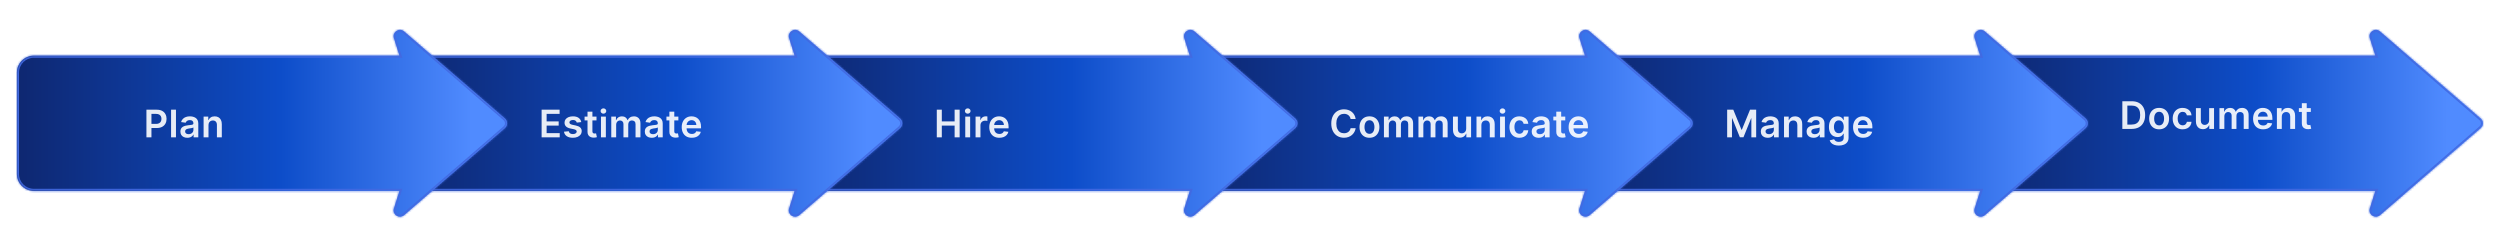
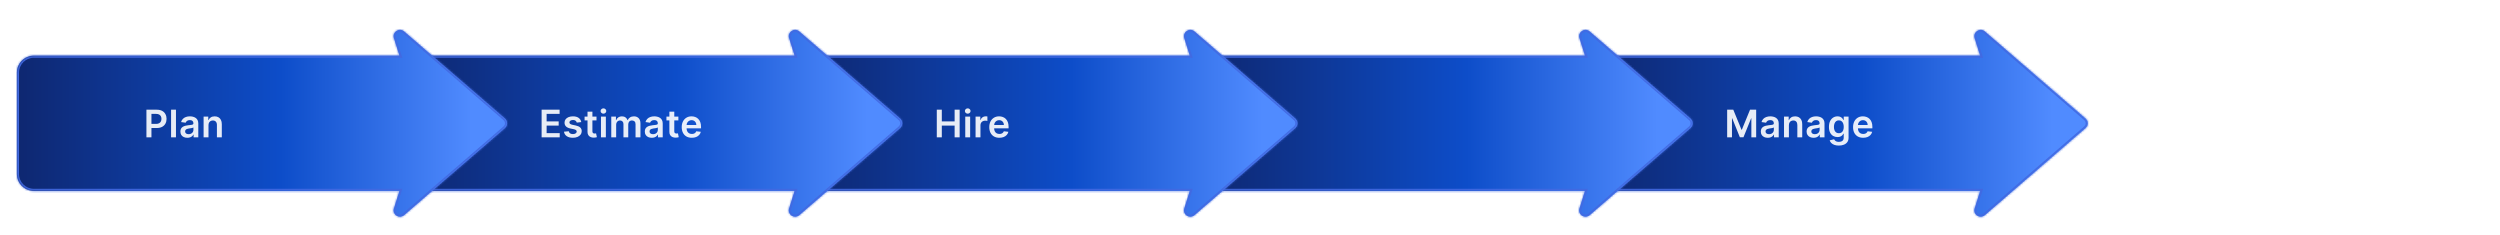
<svg xmlns="http://www.w3.org/2000/svg" width="1183" height="111" viewBox="0 0 1183 111" fill="none">
  <g filter="url(#filter0_d_351_10451)">
    <mask id="path-1-inside-1_351_10451" fill="white">
-       <path fill-rule="evenodd" clip-rule="evenodd" d="M1126.23 10.872C1123.94 8.896 1120.5 11.16 1121.4 14.043L1124.01 22.343H943V86.343H1124.01L1121.4 94.643C1120.5 97.526 1123.94 99.79 1126.23 97.814L1173.91 56.613C1175.3 55.417 1175.3 53.27 1173.91 52.073L1126.23 10.872Z" />
-     </mask>
-     <path fill-rule="evenodd" clip-rule="evenodd" d="M1126.23 10.872C1123.94 8.896 1120.5 11.16 1121.4 14.043L1124.01 22.343H943V86.343H1124.01L1121.4 94.643C1120.5 97.526 1123.94 99.79 1126.23 97.814L1173.91 56.613C1175.3 55.417 1175.3 53.27 1173.91 52.073L1126.23 10.872Z" fill="url(#paint0_linear_351_10451)" />
+       </mask>
    <path d="M1121.4 14.043L1120.45 14.343V14.343L1121.4 14.043ZM1126.23 10.872L1125.57 11.629V11.629L1126.23 10.872ZM1124.01 22.343V23.343H1125.38L1124.97 22.043L1124.01 22.343ZM943 22.343V21.343H942V22.343H943ZM943 86.343H942V87.343H943V86.343ZM1124.01 86.343L1124.97 86.643L1125.38 85.343H1124.01V86.343ZM1121.4 94.643L1122.36 94.943L1121.4 94.643ZM1126.23 97.814L1126.88 98.57L1126.23 97.814ZM1173.91 56.613L1173.26 55.857V55.857L1173.91 56.613ZM1173.91 52.073L1174.57 51.316L1173.91 52.073ZM1122.36 13.743C1121.75 11.821 1124.05 10.312 1125.57 11.629L1126.88 10.116C1123.83 7.481 1119.24 10.499 1120.45 14.343L1122.36 13.743ZM1124.97 22.043L1122.36 13.743L1120.45 14.343L1123.06 22.643L1124.97 22.043ZM943 23.343H1124.01V21.343H943V23.343ZM944 86.343V22.343H942V86.343H944ZM1124.01 85.343H943V87.343H1124.01V85.343ZM1122.36 94.943L1124.97 86.643L1123.06 86.043L1120.45 94.343L1122.36 94.943ZM1125.57 97.057C1124.05 98.374 1121.75 96.865 1122.36 94.943L1120.45 94.343C1119.24 98.187 1123.83 101.205 1126.88 98.57L1125.57 97.057ZM1173.26 55.857L1125.57 97.057L1126.88 98.57L1174.57 57.37L1173.26 55.857ZM1173.26 52.83C1174.18 53.627 1174.18 55.059 1173.26 55.857L1174.57 57.37C1176.41 55.775 1176.41 52.912 1174.57 51.316L1173.26 52.83ZM1125.57 11.629L1173.26 52.83L1174.57 51.316L1126.88 10.116L1125.57 11.629Z" fill="#4169E1" mask="url(#path-1-inside-1_351_10451)" />
  </g>
-   <path d="M1008.73 61H1004.29V47.909H1008.82C1010.12 47.909 1011.23 48.171 1012.17 48.695C1013.1 49.215 1013.82 49.963 1014.33 50.939C1014.83 51.915 1015.08 53.082 1015.08 54.442C1015.08 55.805 1014.83 56.977 1014.32 57.957C1013.82 58.938 1013.09 59.69 1012.14 60.214C1011.19 60.738 1010.06 61 1008.73 61ZM1006.66 58.948H1008.61C1009.52 58.948 1010.28 58.782 1010.89 58.45C1011.5 58.113 1011.96 57.612 1012.27 56.947C1012.58 56.278 1012.73 55.443 1012.73 54.442C1012.73 53.44 1012.58 52.609 1012.27 51.949C1011.96 51.284 1011.51 50.788 1010.91 50.459C1010.31 50.127 1009.57 49.961 1008.68 49.961H1006.66V58.948ZM1021.69 61.192C1020.74 61.192 1019.9 60.981 1019.2 60.559C1018.5 60.137 1017.95 59.547 1017.57 58.788C1017.18 58.03 1016.99 57.144 1016.99 56.129C1016.99 55.115 1017.18 54.227 1017.57 53.464C1017.95 52.701 1018.5 52.109 1019.2 51.687C1019.9 51.265 1020.74 51.054 1021.69 51.054C1022.65 51.054 1023.48 51.265 1024.19 51.687C1024.89 52.109 1025.43 52.701 1025.82 53.464C1026.21 54.227 1026.4 55.115 1026.4 56.129C1026.4 57.144 1026.21 58.03 1025.82 58.788C1025.43 59.547 1024.89 60.137 1024.19 60.559C1023.48 60.981 1022.65 61.192 1021.69 61.192ZM1021.71 59.338C1022.23 59.338 1022.66 59.195 1023.01 58.91C1023.36 58.62 1023.62 58.232 1023.79 57.746C1023.97 57.261 1024.05 56.719 1024.05 56.123C1024.05 55.522 1023.97 54.979 1023.79 54.493C1023.62 54.003 1023.36 53.613 1023.01 53.323C1022.66 53.033 1022.23 52.889 1021.71 52.889C1021.17 52.889 1020.73 53.033 1020.38 53.323C1020.03 53.613 1019.77 54.003 1019.59 54.493C1019.42 54.979 1019.34 55.522 1019.34 56.123C1019.34 56.719 1019.42 57.261 1019.59 57.746C1019.77 58.232 1020.03 58.62 1020.38 58.91C1020.73 59.195 1021.17 59.338 1021.71 59.338ZM1032.83 61.192C1031.85 61.192 1031 60.977 1030.3 60.546C1029.6 60.116 1029.06 59.521 1028.68 58.763C1028.31 58 1028.12 57.122 1028.12 56.129C1028.12 55.132 1028.31 54.252 1028.7 53.489C1029.08 52.722 1029.62 52.126 1030.32 51.7C1031.02 51.269 1031.85 51.054 1032.81 51.054C1033.61 51.054 1034.32 51.201 1034.93 51.495C1035.55 51.785 1036.04 52.196 1036.41 52.729C1036.77 53.257 1036.98 53.875 1037.03 54.582H1034.82C1034.73 54.109 1034.52 53.715 1034.18 53.4C1033.85 53.08 1033.4 52.92 1032.84 52.92C1032.37 52.92 1031.96 53.048 1031.6 53.304C1031.24 53.555 1030.96 53.918 1030.76 54.391C1030.57 54.864 1030.47 55.43 1030.47 56.091C1030.47 56.76 1030.57 57.335 1030.76 57.817C1030.96 58.294 1031.23 58.663 1031.59 58.923C1031.94 59.178 1032.36 59.306 1032.84 59.306C1033.19 59.306 1033.49 59.242 1033.76 59.114C1034.03 58.982 1034.26 58.793 1034.44 58.545C1034.63 58.298 1034.75 57.998 1034.82 57.644H1037.03C1036.98 58.339 1036.77 58.955 1036.42 59.492C1036.06 60.024 1035.58 60.442 1034.97 60.744C1034.36 61.043 1033.65 61.192 1032.83 61.192ZM1045.37 56.871V51.182H1047.68V61H1045.44V59.255H1045.34C1045.12 59.805 1044.75 60.254 1044.24 60.604C1043.74 60.953 1043.12 61.128 1042.38 61.128C1041.74 61.128 1041.17 60.985 1040.68 60.7C1040.19 60.41 1039.8 59.99 1039.53 59.44C1039.25 58.886 1039.11 58.217 1039.11 57.433V51.182H1041.43V57.075C1041.43 57.697 1041.6 58.192 1041.94 58.558C1042.28 58.925 1042.73 59.108 1043.28 59.108C1043.62 59.108 1043.95 59.025 1044.27 58.859C1044.59 58.693 1044.85 58.445 1045.06 58.117C1045.27 57.785 1045.37 57.369 1045.37 56.871ZM1050.24 61V51.182H1052.45V52.85H1052.57C1052.77 52.288 1053.11 51.849 1053.59 51.533C1054.06 51.214 1054.62 51.054 1055.28 51.054C1055.94 51.054 1056.5 51.216 1056.96 51.54C1057.42 51.859 1057.75 52.296 1057.93 52.85H1058.03C1058.25 52.305 1058.62 51.87 1059.13 51.546C1059.65 51.218 1060.27 51.054 1060.98 51.054C1061.88 51.054 1062.62 51.34 1063.19 51.91C1063.76 52.481 1064.05 53.315 1064.05 54.41V61H1061.73V54.768C1061.73 54.158 1061.57 53.713 1061.24 53.432C1060.92 53.146 1060.52 53.004 1060.05 53.004C1059.5 53.004 1059.06 53.178 1058.74 53.528C1058.43 53.873 1058.28 54.322 1058.28 54.876V61H1056.01V54.672C1056.01 54.165 1055.86 53.76 1055.55 53.457C1055.25 53.155 1054.85 53.004 1054.36 53.004C1054.03 53.004 1053.72 53.089 1053.45 53.259C1053.18 53.425 1052.96 53.662 1052.8 53.969C1052.64 54.271 1052.56 54.625 1052.56 55.03V61H1050.24ZM1070.92 61.192C1069.94 61.192 1069.09 60.987 1068.37 60.578C1067.66 60.165 1067.11 59.581 1066.73 58.827C1066.35 58.068 1066.16 57.175 1066.16 56.148C1066.16 55.139 1066.35 54.252 1066.73 53.489C1067.12 52.722 1067.66 52.126 1068.35 51.7C1069.05 51.269 1069.86 51.054 1070.8 51.054C1071.41 51.054 1071.98 51.152 1072.52 51.348C1073.06 51.54 1073.53 51.838 1073.95 52.243C1074.36 52.648 1074.69 53.163 1074.93 53.79C1075.17 54.412 1075.29 55.153 1075.29 56.014V56.724H1067.24V55.164H1073.07C1073.07 54.721 1072.97 54.327 1072.78 53.981C1072.6 53.632 1072.33 53.357 1072 53.157C1071.67 52.957 1071.28 52.856 1070.83 52.856C1070.36 52.856 1069.95 52.972 1069.59 53.202C1069.23 53.428 1068.95 53.726 1068.75 54.097C1068.55 54.463 1068.45 54.866 1068.45 55.305V56.666C1068.45 57.237 1068.55 57.727 1068.76 58.136C1068.97 58.541 1069.26 58.852 1069.64 59.07C1070.01 59.283 1070.45 59.389 1070.96 59.389C1071.29 59.389 1071.6 59.342 1071.87 59.249C1072.14 59.151 1072.38 59.008 1072.58 58.82C1072.78 58.633 1072.93 58.401 1073.03 58.124L1075.19 58.367C1075.06 58.938 1074.8 59.436 1074.41 59.862C1074.03 60.284 1073.55 60.612 1072.96 60.847C1072.36 61.077 1071.69 61.192 1070.92 61.192ZM1079.74 55.247V61H1077.43V51.182H1079.64V52.85H1079.75C1079.98 52.3 1080.34 51.864 1080.83 51.54C1081.33 51.216 1081.95 51.054 1082.68 51.054C1083.36 51.054 1083.95 51.199 1084.45 51.489C1084.96 51.778 1085.35 52.198 1085.63 52.748C1085.91 53.298 1086.05 53.965 1086.04 54.749V61H1083.73V55.106C1083.73 54.45 1083.56 53.937 1083.22 53.566C1082.88 53.195 1082.42 53.01 1081.82 53.01C1081.41 53.01 1081.05 53.099 1080.74 53.278C1080.43 53.453 1080.18 53.707 1080 54.039C1079.83 54.371 1079.74 54.774 1079.74 55.247ZM1093.48 51.182V52.972H1087.83V51.182H1093.48ZM1089.23 48.83H1091.54V58.047C1091.54 58.358 1091.59 58.597 1091.68 58.763C1091.78 58.925 1091.91 59.035 1092.07 59.095C1092.22 59.155 1092.4 59.185 1092.59 59.185C1092.73 59.185 1092.87 59.174 1092.99 59.153C1093.11 59.131 1093.2 59.112 1093.27 59.095L1093.66 60.904C1093.53 60.947 1093.36 60.994 1093.13 61.045C1092.9 61.096 1092.62 61.126 1092.3 61.134C1091.72 61.151 1091.19 61.064 1090.73 60.872C1090.27 60.676 1089.9 60.374 1089.62 59.965C1089.36 59.555 1089.22 59.044 1089.23 58.43V48.83Z" fill="white" fill-opacity="0.9" />
  <g filter="url(#filter1_d_351_10451)">
    <mask id="path-5-inside-2_351_10451" fill="white">
      <path fill-rule="evenodd" clip-rule="evenodd" d="M939.225 10.872C936.939 8.896 933.495 11.16 934.402 14.043L937.014 22.343H756V86.343H937.014L934.402 94.643C933.495 97.526 936.938 99.79 939.225 97.814L986.913 56.613C988.298 55.417 988.298 53.27 986.913 52.073L939.225 10.872Z" />
    </mask>
    <path fill-rule="evenodd" clip-rule="evenodd" d="M939.225 10.872C936.939 8.896 933.495 11.16 934.402 14.043L937.014 22.343H756V86.343H937.014L934.402 94.643C933.495 97.526 936.938 99.79 939.225 97.814L986.913 56.613C988.298 55.417 988.298 53.27 986.913 52.073L939.225 10.872Z" fill="url(#paint1_linear_351_10451)" />
    <path d="M934.402 14.043L933.449 14.343V14.343L934.402 14.043ZM939.225 10.872L938.572 11.629V11.629L939.225 10.872ZM937.014 22.343V23.343H938.377L937.968 22.043L937.014 22.343ZM756 22.343V21.343H755V22.343H756ZM756 86.343H755V87.343H756V86.343ZM937.014 86.343L937.968 86.643L938.377 85.343H937.014V86.343ZM934.402 94.643L935.356 94.943L934.402 94.643ZM939.225 97.814L939.879 98.57L939.225 97.814ZM986.913 56.613L986.259 55.857V55.857L986.913 56.613ZM986.913 52.073L987.567 51.316L986.913 52.073ZM935.356 13.743C934.752 11.821 937.047 10.312 938.572 11.629L939.879 10.116C936.83 7.481 932.239 10.499 933.449 14.343L935.356 13.743ZM937.968 22.043L935.356 13.743L933.449 14.343L936.06 22.643L937.968 22.043ZM756 23.343H937.014V21.343H756V23.343ZM757 86.343V22.343H755V86.343H757ZM937.014 85.343H756V87.343H937.014V85.343ZM935.356 94.943L937.968 86.643L936.06 86.043L933.449 94.343L935.356 94.943ZM938.572 97.057C937.047 98.374 934.752 96.865 935.356 94.943L933.449 94.343C932.239 98.187 936.83 101.205 939.879 98.57L938.572 97.057ZM986.259 55.857L938.572 97.057L939.879 98.57L987.567 57.37L986.259 55.857ZM986.259 52.83C987.182 53.627 987.182 55.059 986.259 55.857L987.567 57.37C989.413 55.775 989.413 52.912 987.567 51.316L986.259 52.83ZM938.572 11.629L986.259 52.83L987.567 51.316L939.879 10.116L938.572 11.629Z" fill="#4169E1" mask="url(#path-5-inside-2_351_10451)" />
    <path d="M817.291 47.909H820.193L824.08 57.395H824.233L828.119 47.909H831.021V61H828.746V52.006H828.624L825.006 60.962H823.306L819.688 51.987H819.567V61H817.291V47.909ZM836.507 61.198C835.885 61.198 835.324 61.087 834.826 60.866C834.331 60.64 833.939 60.307 833.649 59.869C833.364 59.43 833.221 58.889 833.221 58.245C833.221 57.691 833.323 57.233 833.528 56.871C833.733 56.508 834.012 56.219 834.365 56.001C834.719 55.784 835.118 55.62 835.561 55.509C836.008 55.394 836.47 55.311 836.948 55.26C837.523 55.2 837.99 55.147 838.348 55.1C838.706 55.049 838.966 54.972 839.127 54.87C839.294 54.764 839.377 54.599 839.377 54.378V54.34C839.377 53.858 839.234 53.485 838.948 53.221C838.663 52.957 838.252 52.825 837.715 52.825C837.148 52.825 836.698 52.948 836.366 53.195C836.038 53.443 835.816 53.734 835.701 54.071L833.541 53.764C833.711 53.168 833.993 52.669 834.385 52.269C834.777 51.864 835.256 51.561 835.823 51.361C836.39 51.156 837.016 51.054 837.702 51.054C838.175 51.054 838.646 51.109 839.115 51.22C839.583 51.331 840.012 51.514 840.399 51.77C840.787 52.021 841.098 52.364 841.333 52.799C841.571 53.234 841.691 53.777 841.691 54.429V61H839.466V59.651H839.39C839.249 59.924 839.051 60.18 838.795 60.418C838.544 60.653 838.226 60.842 837.843 60.987C837.463 61.128 837.018 61.198 836.507 61.198ZM837.108 59.498C837.572 59.498 837.975 59.406 838.316 59.223C838.657 59.035 838.919 58.788 839.102 58.481C839.289 58.175 839.383 57.84 839.383 57.478V56.321C839.311 56.381 839.187 56.436 839.012 56.487C838.842 56.538 838.65 56.583 838.437 56.621C838.224 56.66 838.013 56.694 837.804 56.724C837.595 56.754 837.414 56.779 837.261 56.8C836.916 56.847 836.607 56.924 836.334 57.031C836.061 57.137 835.846 57.286 835.689 57.478C835.531 57.666 835.452 57.908 835.452 58.207C835.452 58.633 835.608 58.955 835.919 59.172C836.23 59.389 836.626 59.498 837.108 59.498ZM846.511 55.247V61H844.197V51.182H846.409V52.85H846.524C846.75 52.3 847.11 51.864 847.604 51.54C848.103 51.216 848.719 51.054 849.452 51.054C850.129 51.054 850.719 51.199 851.222 51.489C851.729 51.778 852.121 52.198 852.398 52.748C852.68 53.298 852.818 53.965 852.814 54.749V61H850.5V55.106C850.5 54.45 850.329 53.937 849.989 53.566C849.652 53.195 849.185 53.01 848.589 53.01C848.184 53.01 847.824 53.099 847.508 53.278C847.197 53.453 846.952 53.707 846.773 54.039C846.599 54.371 846.511 54.774 846.511 55.247ZM858.171 61.198C857.549 61.198 856.989 61.087 856.49 60.866C855.996 60.64 855.604 60.307 855.314 59.869C855.029 59.43 854.886 58.889 854.886 58.245C854.886 57.691 854.988 57.233 855.193 56.871C855.397 56.508 855.676 56.219 856.03 56.001C856.384 55.784 856.782 55.62 857.225 55.509C857.673 55.394 858.135 55.311 858.612 55.26C859.188 55.2 859.654 55.147 860.012 55.1C860.37 55.049 860.63 54.972 860.792 54.87C860.958 54.764 861.041 54.599 861.041 54.378V54.34C861.041 53.858 860.899 53.485 860.613 53.221C860.328 52.957 859.916 52.825 859.379 52.825C858.813 52.825 858.363 52.948 858.031 53.195C857.703 53.443 857.481 53.734 857.366 54.071L855.205 53.764C855.376 53.168 855.657 52.669 856.049 52.269C856.441 51.864 856.921 51.561 857.487 51.361C858.054 51.156 858.681 51.054 859.367 51.054C859.84 51.054 860.311 51.109 860.779 51.22C861.248 51.331 861.676 51.514 862.064 51.77C862.452 52.021 862.763 52.364 862.997 52.799C863.236 53.234 863.355 53.777 863.355 54.429V61H861.131V59.651H861.054C860.914 59.924 860.715 60.18 860.46 60.418C860.208 60.653 859.891 60.842 859.507 60.987C859.128 61.128 858.683 61.198 858.171 61.198ZM858.772 59.498C859.237 59.498 859.639 59.406 859.98 59.223C860.321 59.035 860.583 58.788 860.767 58.481C860.954 58.175 861.048 57.84 861.048 57.478V56.321C860.975 56.381 860.852 56.436 860.677 56.487C860.507 56.538 860.315 56.583 860.102 56.621C859.889 56.66 859.678 56.694 859.469 56.724C859.26 56.754 859.079 56.779 858.926 56.8C858.58 56.847 858.272 56.924 857.999 57.031C857.726 57.137 857.511 57.286 857.353 57.478C857.196 57.666 857.117 57.908 857.117 58.207C857.117 58.633 857.272 58.955 857.583 59.172C857.894 59.389 858.291 59.498 858.772 59.498ZM870.132 64.886C869.301 64.886 868.587 64.773 867.991 64.548C867.394 64.326 866.915 64.028 866.552 63.653C866.19 63.278 865.939 62.862 865.798 62.406L867.882 61.901C867.976 62.093 868.112 62.283 868.291 62.47C868.47 62.662 868.711 62.82 869.013 62.943C869.32 63.071 869.706 63.135 870.17 63.135C870.827 63.135 871.37 62.975 871.8 62.656C872.231 62.34 872.446 61.82 872.446 61.096V59.236H872.331C872.211 59.474 872.037 59.719 871.807 59.971C871.581 60.222 871.28 60.433 870.905 60.604C870.535 60.774 870.068 60.859 869.506 60.859C868.751 60.859 868.067 60.682 867.454 60.329C866.844 59.971 866.358 59.438 865.996 58.731C865.638 58.019 865.459 57.129 865.459 56.059C865.459 54.981 865.638 54.071 865.996 53.33C866.358 52.584 866.846 52.019 867.46 51.636C868.074 51.248 868.758 51.054 869.512 51.054C870.087 51.054 870.56 51.152 870.931 51.348C871.306 51.54 871.604 51.772 871.826 52.045C872.047 52.313 872.216 52.567 872.331 52.805H872.459V51.182H874.741V61.16C874.741 61.999 874.54 62.694 874.14 63.244C873.739 63.793 873.192 64.204 872.497 64.477C871.802 64.75 871.014 64.886 870.132 64.886ZM870.151 59.044C870.641 59.044 871.059 58.925 871.404 58.686C871.749 58.447 872.011 58.104 872.19 57.657C872.369 57.209 872.459 56.673 872.459 56.046C872.459 55.428 872.369 54.887 872.19 54.423C872.015 53.958 871.756 53.598 871.41 53.342C871.069 53.082 870.65 52.952 870.151 52.952C869.635 52.952 869.205 53.087 868.86 53.355C868.515 53.624 868.255 53.992 868.08 54.461C867.905 54.925 867.818 55.454 867.818 56.046C867.818 56.647 867.905 57.173 868.08 57.625C868.259 58.072 868.521 58.422 868.866 58.673C869.216 58.92 869.644 59.044 870.151 59.044ZM881.639 61.192C880.654 61.192 879.804 60.987 879.088 60.578C878.377 60.165 877.829 59.581 877.445 58.827C877.062 58.068 876.87 57.175 876.87 56.148C876.87 55.139 877.062 54.252 877.445 53.489C877.833 52.722 878.374 52.126 879.069 51.7C879.764 51.269 880.58 51.054 881.517 51.054C882.122 51.054 882.693 51.152 883.23 51.348C883.771 51.54 884.249 51.838 884.662 52.243C885.08 52.648 885.408 53.163 885.646 53.79C885.885 54.412 886.004 55.153 886.004 56.014V56.724H877.957V55.164H883.786C883.782 54.721 883.686 54.327 883.499 53.981C883.311 53.632 883.049 53.357 882.713 53.157C882.38 52.957 881.992 52.856 881.549 52.856C881.076 52.856 880.661 52.972 880.303 53.202C879.945 53.428 879.666 53.726 879.465 54.097C879.269 54.463 879.169 54.866 879.165 55.305V56.666C879.165 57.237 879.269 57.727 879.478 58.136C879.687 58.541 879.979 58.852 880.354 59.07C880.729 59.283 881.168 59.389 881.671 59.389C882.007 59.389 882.312 59.342 882.585 59.249C882.857 59.151 883.094 59.008 883.294 58.82C883.494 58.633 883.646 58.401 883.748 58.124L885.909 58.367C885.772 58.938 885.512 59.436 885.129 59.862C884.749 60.284 884.264 60.612 883.671 60.847C883.079 61.077 882.401 61.192 881.639 61.192Z" fill="white" fill-opacity="0.9" />
  </g>
  <g filter="url(#filter2_d_351_10451)">
    <mask id="path-9-inside-3_351_10451" fill="white">
      <path fill-rule="evenodd" clip-rule="evenodd" d="M752.225 10.872C749.939 8.896 746.495 11.16 747.402 14.043L750.014 22.343H569V86.343H750.014L747.402 94.643C746.495 97.526 749.938 99.79 752.225 97.814L799.913 56.613C801.298 55.417 801.298 53.27 799.913 52.073L752.225 10.872Z" />
    </mask>
    <path fill-rule="evenodd" clip-rule="evenodd" d="M752.225 10.872C749.939 8.896 746.495 11.16 747.402 14.043L750.014 22.343H569V86.343H750.014L747.402 94.643C746.495 97.526 749.938 99.79 752.225 97.814L799.913 56.613C801.298 55.417 801.298 53.27 799.913 52.073L752.225 10.872Z" fill="url(#paint2_linear_351_10451)" />
    <path d="M747.402 14.043L746.449 14.343V14.343L747.402 14.043ZM752.225 10.872L751.572 11.629V11.629L752.225 10.872ZM750.014 22.343V23.343H751.377L750.968 22.043L750.014 22.343ZM569 22.343V21.343H568V22.343H569ZM569 86.343H568V87.343H569V86.343ZM750.014 86.343L750.968 86.643L751.377 85.343H750.014V86.343ZM747.402 94.643L748.356 94.943L747.402 94.643ZM752.225 97.814L752.879 98.57L752.225 97.814ZM799.913 56.613L799.259 55.857V55.857L799.913 56.613ZM799.913 52.073L800.567 51.316L799.913 52.073ZM748.356 13.743C747.752 11.821 750.047 10.312 751.572 11.629L752.879 10.116C749.83 7.481 745.239 10.499 746.449 14.343L748.356 13.743ZM750.968 22.043L748.356 13.743L746.449 14.343L749.06 22.643L750.968 22.043ZM569 23.343H750.014V21.343H569V23.343ZM570 86.343V22.343H568V86.343H570ZM750.014 85.343H569V87.343H750.014V85.343ZM748.356 94.943L750.968 86.643L749.06 86.043L746.449 94.343L748.356 94.943ZM751.572 97.057C750.047 98.374 747.752 96.865 748.356 94.943L746.449 94.343C745.239 98.187 749.83 101.205 752.879 98.57L751.572 97.057ZM799.259 55.857L751.572 97.057L752.879 98.57L800.567 57.37L799.259 55.857ZM799.259 52.83C800.182 53.627 800.182 55.059 799.259 55.857L800.567 57.37C802.413 55.775 802.413 52.912 800.567 51.316L799.259 52.83ZM751.572 11.629L799.259 52.83L800.567 51.316L752.879 10.116L751.572 11.629Z" fill="#4169E1" mask="url(#path-9-inside-3_351_10451)" />
-     <path d="M641.496 52.326H639.106C639.038 51.934 638.912 51.587 638.729 51.284C638.545 50.977 638.317 50.717 638.045 50.504C637.772 50.291 637.461 50.131 637.112 50.025C636.766 49.914 636.393 49.859 635.993 49.859C635.281 49.859 634.651 50.038 634.101 50.396C633.551 50.749 633.121 51.269 632.81 51.955C632.499 52.637 632.343 53.47 632.343 54.455C632.343 55.456 632.499 56.3 632.81 56.986C633.125 57.668 633.555 58.183 634.101 58.533C634.651 58.878 635.279 59.05 635.987 59.05C636.379 59.05 636.745 58.999 637.086 58.897C637.431 58.791 637.74 58.635 638.013 58.43C638.29 58.226 638.522 57.974 638.71 57.676C638.901 57.378 639.033 57.037 639.106 56.653L641.496 56.666C641.407 57.288 641.213 57.872 640.915 58.418C640.621 58.963 640.235 59.445 639.758 59.862C639.281 60.276 638.722 60.599 638.083 60.834C637.444 61.064 636.734 61.179 635.955 61.179C634.804 61.179 633.777 60.913 632.874 60.38C631.97 59.847 631.259 59.078 630.739 58.072C630.219 57.067 629.959 55.861 629.959 54.455C629.959 53.044 630.221 51.838 630.745 50.837C631.269 49.831 631.983 49.062 632.886 48.529C633.79 47.996 634.813 47.73 635.955 47.73C636.683 47.73 637.361 47.832 637.987 48.037C638.614 48.242 639.172 48.542 639.662 48.938C640.152 49.33 640.555 49.812 640.87 50.383C641.19 50.95 641.398 51.597 641.496 52.326ZM648.029 61.192C647.07 61.192 646.239 60.981 645.536 60.559C644.833 60.137 644.287 59.547 643.899 58.788C643.516 58.03 643.324 57.144 643.324 56.129C643.324 55.115 643.516 54.227 643.899 53.464C644.287 52.701 644.833 52.109 645.536 51.687C646.239 51.265 647.07 51.054 648.029 51.054C648.987 51.054 649.818 51.265 650.521 51.687C651.225 52.109 651.768 52.701 652.151 53.464C652.539 54.227 652.733 55.115 652.733 56.129C652.733 57.144 652.539 58.03 652.151 58.788C651.768 59.547 651.225 60.137 650.521 60.559C649.818 60.981 648.987 61.192 648.029 61.192ZM648.041 59.338C648.561 59.338 648.996 59.195 649.345 58.91C649.695 58.62 649.955 58.232 650.125 57.746C650.3 57.261 650.387 56.719 650.387 56.123C650.387 55.522 650.3 54.979 650.125 54.493C649.955 54.003 649.695 53.613 649.345 53.323C648.996 53.033 648.561 52.889 648.041 52.889C647.509 52.889 647.065 53.033 646.712 53.323C646.362 53.613 646.1 54.003 645.926 54.493C645.755 54.979 645.67 55.522 645.67 56.123C645.67 56.719 645.755 57.261 645.926 57.746C646.1 58.232 646.362 58.62 646.712 58.91C647.065 59.195 647.509 59.338 648.041 59.338ZM654.877 61V51.182H657.089V52.85H657.204C657.408 52.288 657.747 51.849 658.22 51.533C658.693 51.214 659.258 51.054 659.914 51.054C660.579 51.054 661.139 51.216 661.595 51.54C662.055 51.859 662.379 52.296 662.567 52.85H662.669C662.886 52.305 663.253 51.87 663.768 51.546C664.288 51.218 664.904 51.054 665.616 51.054C666.519 51.054 667.256 51.34 667.827 51.91C668.398 52.481 668.684 53.315 668.684 54.41V61H666.364V54.768C666.364 54.158 666.202 53.713 665.878 53.432C665.554 53.146 665.158 53.004 664.689 53.004C664.131 53.004 663.694 53.178 663.378 53.528C663.067 53.873 662.912 54.322 662.912 54.876V61H660.643V54.672C660.643 54.165 660.489 53.76 660.182 53.457C659.88 53.155 659.484 53.004 658.994 53.004C658.661 53.004 658.359 53.089 658.086 53.259C657.813 53.425 657.596 53.662 657.434 53.969C657.272 54.271 657.191 54.625 657.191 55.03V61H654.877ZM671.211 61V51.182H673.423V52.85H673.538C673.743 52.288 674.081 51.849 674.554 51.533C675.027 51.214 675.592 51.054 676.248 51.054C676.913 51.054 677.473 51.216 677.929 51.54C678.39 51.859 678.713 52.296 678.901 52.85H679.003C679.221 52.305 679.587 51.87 680.103 51.546C680.623 51.218 681.238 51.054 681.95 51.054C682.853 51.054 683.591 51.34 684.162 51.91C684.733 52.481 685.018 53.315 685.018 54.41V61H682.698V54.768C682.698 54.158 682.536 53.713 682.212 53.432C681.888 53.146 681.492 53.004 681.023 53.004C680.465 53.004 680.028 53.178 679.713 53.528C679.402 53.873 679.246 54.322 679.246 54.876V61H676.977V54.672C676.977 54.165 676.824 53.76 676.517 53.457C676.214 53.155 675.818 53.004 675.328 53.004C674.995 53.004 674.693 53.089 674.42 53.259C674.147 53.425 673.93 53.662 673.768 53.969C673.606 54.271 673.525 54.625 673.525 55.03V61H671.211ZM693.803 56.871V51.182H696.117V61H693.874V59.255H693.771C693.55 59.805 693.186 60.254 692.678 60.604C692.176 60.953 691.556 61.128 690.818 61.128C690.175 61.128 689.606 60.985 689.112 60.7C688.622 60.41 688.238 59.99 687.961 59.44C687.684 58.886 687.546 58.217 687.546 57.433V51.182H689.86V57.075C689.86 57.697 690.03 58.192 690.371 58.558C690.712 58.925 691.159 59.108 691.713 59.108C692.054 59.108 692.384 59.025 692.704 58.859C693.024 58.693 693.286 58.445 693.49 58.117C693.699 57.785 693.803 57.369 693.803 56.871ZM700.991 55.247V61H698.677V51.182H700.888V52.85H701.004C701.229 52.3 701.589 51.864 702.084 51.54C702.582 51.216 703.198 51.054 703.931 51.054C704.609 51.054 705.199 51.199 705.702 51.489C706.209 51.778 706.601 52.198 706.878 52.748C707.159 53.298 707.298 53.965 707.293 54.749V61H704.979V55.106C704.979 54.45 704.809 53.937 704.468 53.566C704.131 53.195 703.665 53.01 703.068 53.01C702.663 53.01 702.303 53.099 701.988 53.278C701.677 53.453 701.432 53.707 701.253 54.039C701.078 54.371 700.991 54.774 700.991 55.247ZM709.826 61V51.182H712.139V61H709.826ZM710.989 49.788C710.622 49.788 710.307 49.667 710.043 49.424C709.779 49.177 709.647 48.881 709.647 48.535C709.647 48.186 709.779 47.89 710.043 47.647C710.307 47.4 710.622 47.276 710.989 47.276C711.36 47.276 711.675 47.4 711.935 47.647C712.199 47.89 712.331 48.186 712.331 48.535C712.331 48.881 712.199 49.177 711.935 49.424C711.675 49.667 711.36 49.788 710.989 49.788ZM718.982 61.192C718.001 61.192 717.16 60.977 716.457 60.546C715.758 60.116 715.219 59.521 714.84 58.763C714.465 58 714.277 57.122 714.277 56.129C714.277 55.132 714.469 54.252 714.852 53.489C715.236 52.722 715.777 52.126 716.476 51.7C717.179 51.269 718.01 51.054 718.969 51.054C719.766 51.054 720.471 51.201 721.085 51.495C721.702 51.785 722.195 52.196 722.561 52.729C722.928 53.257 723.136 53.875 723.188 54.582H720.976C720.886 54.109 720.673 53.715 720.337 53.4C720.004 53.08 719.559 52.92 719.001 52.92C718.528 52.92 718.112 53.048 717.754 53.304C717.396 53.555 717.117 53.918 716.917 54.391C716.721 54.864 716.623 55.43 716.623 56.091C716.623 56.76 716.721 57.335 716.917 57.817C717.113 58.294 717.388 58.663 717.742 58.923C718.099 59.178 718.519 59.306 719.001 59.306C719.342 59.306 719.646 59.242 719.915 59.114C720.188 58.982 720.416 58.793 720.599 58.545C720.782 58.298 720.908 57.998 720.976 57.644H723.188C723.132 58.339 722.928 58.955 722.574 59.492C722.22 60.024 721.739 60.442 721.129 60.744C720.52 61.043 719.804 61.192 718.982 61.192ZM728.093 61.198C727.471 61.198 726.91 61.087 726.412 60.866C725.917 60.64 725.525 60.307 725.236 59.869C724.95 59.43 724.807 58.889 724.807 58.245C724.807 57.691 724.91 57.233 725.114 56.871C725.319 56.508 725.598 56.219 725.952 56.001C726.305 55.784 726.704 55.62 727.147 55.509C727.594 55.394 728.057 55.311 728.534 55.26C729.109 55.2 729.576 55.147 729.934 55.1C730.292 55.049 730.552 54.972 730.714 54.87C730.88 54.764 730.963 54.599 730.963 54.378V54.34C730.963 53.858 730.82 53.485 730.535 53.221C730.249 52.957 729.838 52.825 729.301 52.825C728.734 52.825 728.285 52.948 727.952 53.195C727.624 53.443 727.403 53.734 727.287 54.071L725.127 53.764C725.297 53.168 725.579 52.669 725.971 52.269C726.363 51.864 726.842 51.561 727.409 51.361C727.976 51.156 728.602 51.054 729.288 51.054C729.761 51.054 730.232 51.109 730.701 51.22C731.17 51.331 731.598 51.514 731.986 51.77C732.373 52.021 732.684 52.364 732.919 52.799C733.158 53.234 733.277 53.777 733.277 54.429V61H731.052V59.651H730.976C730.835 59.924 730.637 60.18 730.381 60.418C730.13 60.653 729.812 60.842 729.429 60.987C729.05 61.128 728.604 61.198 728.093 61.198ZM728.694 59.498C729.158 59.498 729.561 59.406 729.902 59.223C730.243 59.035 730.505 58.788 730.688 58.481C730.876 58.175 730.969 57.84 730.969 57.478V56.321C730.897 56.381 730.773 56.436 730.599 56.487C730.428 56.538 730.236 56.583 730.023 56.621C729.81 56.66 729.599 56.694 729.39 56.724C729.182 56.754 729.001 56.779 728.847 56.8C728.502 56.847 728.193 56.924 727.92 57.031C727.648 57.137 727.432 57.286 727.275 57.478C727.117 57.666 727.038 57.908 727.038 58.207C727.038 58.633 727.194 58.955 727.505 59.172C727.816 59.389 728.212 59.498 728.694 59.498ZM740.686 51.182V52.972H735.042V51.182H740.686ZM736.436 48.83H738.749V58.047C738.749 58.358 738.796 58.597 738.89 58.763C738.988 58.925 739.116 59.035 739.274 59.095C739.431 59.155 739.606 59.185 739.798 59.185C739.943 59.185 740.075 59.174 740.194 59.153C740.318 59.131 740.411 59.112 740.475 59.095L740.865 60.904C740.742 60.947 740.565 60.994 740.335 61.045C740.109 61.096 739.832 61.126 739.504 61.134C738.924 61.151 738.402 61.064 737.938 60.872C737.473 60.676 737.105 60.374 736.832 59.965C736.563 59.555 736.431 59.044 736.436 58.43V48.83ZM747.043 61.192C746.058 61.192 745.208 60.987 744.492 60.578C743.78 60.165 743.233 59.581 742.849 58.827C742.466 58.068 742.274 57.175 742.274 56.148C742.274 55.139 742.466 54.252 742.849 53.489C743.237 52.722 743.778 52.126 744.473 51.7C745.168 51.269 745.984 51.054 746.921 51.054C747.526 51.054 748.097 51.152 748.634 51.348C749.175 51.54 749.653 51.838 750.066 52.243C750.484 52.648 750.812 53.163 751.05 53.79C751.289 54.412 751.408 55.153 751.408 56.014V56.724H743.361V55.164H749.19C749.186 54.721 749.09 54.327 748.903 53.981C748.715 53.632 748.453 53.357 748.116 53.157C747.784 52.957 747.396 52.856 746.953 52.856C746.48 52.856 746.065 52.972 745.707 53.202C745.349 53.428 745.07 53.726 744.869 54.097C744.673 54.463 744.573 54.866 744.569 55.305V56.666C744.569 57.237 744.673 57.727 744.882 58.136C745.091 58.541 745.383 58.852 745.758 59.07C746.133 59.283 746.572 59.389 747.075 59.389C747.411 59.389 747.716 59.342 747.989 59.249C748.261 59.151 748.498 59.008 748.698 58.82C748.898 58.633 749.05 58.401 749.152 58.124L751.312 58.367C751.176 58.938 750.916 59.436 750.533 59.862C750.153 60.284 749.668 60.612 749.075 60.847C748.483 61.077 747.805 61.192 747.043 61.192Z" fill="white" fill-opacity="0.9" />
  </g>
  <g filter="url(#filter3_d_351_10451)">
    <mask id="path-13-inside-4_351_10451" fill="white">
      <path fill-rule="evenodd" clip-rule="evenodd" d="M565.225 10.872C562.939 8.896 559.495 11.16 560.402 14.043L563.014 22.343H382V86.343H563.014L560.402 94.643C559.495 97.526 562.938 99.79 565.225 97.814L612.913 56.613C614.298 55.417 614.298 53.27 612.913 52.073L565.225 10.872Z" />
    </mask>
    <path fill-rule="evenodd" clip-rule="evenodd" d="M565.225 10.872C562.939 8.896 559.495 11.16 560.402 14.043L563.014 22.343H382V86.343H563.014L560.402 94.643C559.495 97.526 562.938 99.79 565.225 97.814L612.913 56.613C614.298 55.417 614.298 53.27 612.913 52.073L565.225 10.872Z" fill="url(#paint3_linear_351_10451)" />
    <path d="M560.402 14.043L559.449 14.343V14.343L560.402 14.043ZM565.225 10.872L564.572 11.629V11.629L565.225 10.872ZM563.014 22.343V23.343H564.377L563.968 22.043L563.014 22.343ZM382 22.343V21.343H381V22.343H382ZM382 86.343H381V87.343H382V86.343ZM563.014 86.343L563.968 86.643L564.377 85.343H563.014V86.343ZM560.402 94.643L561.356 94.943L560.402 94.643ZM565.225 97.814L565.879 98.57L565.225 97.814ZM612.913 56.613L612.259 55.857V55.857L612.913 56.613ZM612.913 52.073L613.567 51.316L612.913 52.073ZM561.356 13.743C560.752 11.821 563.047 10.312 564.572 11.629L565.879 10.116C562.83 7.481 558.239 10.499 559.449 14.343L561.356 13.743ZM563.968 22.043L561.356 13.743L559.449 14.343L562.06 22.643L563.968 22.043ZM382 23.343H563.014V21.343H382V23.343ZM383 86.343V22.343H381V86.343H383ZM563.014 85.343H382V87.343H563.014V85.343ZM561.356 94.943L563.968 86.643L562.06 86.043L559.449 94.343L561.356 94.943ZM564.572 97.057C563.047 98.374 560.752 96.865 561.356 94.943L559.449 94.343C558.239 98.187 562.83 101.205 565.879 98.57L564.572 97.057ZM612.259 55.857L564.572 97.057L565.879 98.57L613.567 57.37L612.259 55.857ZM612.259 52.83C613.182 53.627 613.182 55.059 612.259 55.857L613.567 57.37C615.413 55.775 615.413 52.912 613.567 51.316L612.259 52.83ZM564.572 11.629L612.259 52.83L613.567 51.316L565.879 10.116L564.572 11.629Z" fill="#4169E1" mask="url(#path-13-inside-4_351_10451)" />
    <path d="M443.291 61V47.909H445.663V53.451H451.729V47.909H454.107V61H451.729V55.439H445.663V61H443.291ZM456.763 61V51.182H459.077V61H456.763ZM457.927 49.788C457.56 49.788 457.245 49.667 456.981 49.424C456.717 49.177 456.584 48.881 456.584 48.535C456.584 48.186 456.717 47.89 456.981 47.647C457.245 47.4 457.56 47.276 457.927 47.276C458.298 47.276 458.613 47.4 458.873 47.647C459.137 47.89 459.269 48.186 459.269 48.535C459.269 48.881 459.137 49.177 458.873 49.424C458.613 49.667 458.298 49.788 457.927 49.788ZM461.637 61V51.182H463.88V52.818H463.983C464.162 52.251 464.468 51.815 464.903 51.508C465.342 51.197 465.843 51.041 466.405 51.041C466.533 51.041 466.676 51.048 466.834 51.06C466.995 51.069 467.13 51.084 467.236 51.105V53.234C467.138 53.2 466.983 53.17 466.77 53.144C466.561 53.114 466.358 53.099 466.162 53.099C465.741 53.099 465.361 53.191 465.025 53.374C464.692 53.553 464.43 53.803 464.238 54.122C464.047 54.442 463.951 54.81 463.951 55.228V61H461.637ZM472.896 61.192C471.911 61.192 471.061 60.987 470.345 60.578C469.634 60.165 469.086 59.581 468.703 58.827C468.319 58.068 468.127 57.175 468.127 56.148C468.127 55.139 468.319 54.252 468.703 53.489C469.09 52.722 469.632 52.126 470.326 51.7C471.021 51.269 471.837 51.054 472.774 51.054C473.379 51.054 473.951 51.152 474.487 51.348C475.029 51.54 475.506 51.838 475.919 52.243C476.337 52.648 476.665 53.163 476.904 53.79C477.142 54.412 477.262 55.153 477.262 56.014V56.724H469.214V55.164H475.044C475.039 54.721 474.943 54.327 474.756 53.981C474.568 53.632 474.306 53.357 473.97 53.157C473.637 52.957 473.25 52.856 472.806 52.856C472.333 52.856 471.918 52.972 471.56 53.202C471.202 53.428 470.923 53.726 470.723 54.097C470.527 54.463 470.426 54.866 470.422 55.305V56.666C470.422 57.237 470.527 57.727 470.735 58.136C470.944 58.541 471.236 58.852 471.611 59.07C471.986 59.283 472.425 59.389 472.928 59.389C473.264 59.389 473.569 59.342 473.842 59.249C474.115 59.151 474.351 59.008 474.551 58.82C474.752 58.633 474.903 58.401 475.005 58.124L477.166 58.367C477.029 58.938 476.769 59.436 476.386 59.862C476.007 60.284 475.521 60.612 474.928 60.847C474.336 61.077 473.659 61.192 472.896 61.192Z" fill="white" fill-opacity="0.9" />
  </g>
  <g filter="url(#filter4_d_351_10451)">
    <mask id="path-17-inside-5_351_10451" fill="white">
      <path fill-rule="evenodd" clip-rule="evenodd" d="M378.225 10.872C375.939 8.896 372.495 11.16 373.402 14.043L376.014 22.343H195V86.343H376.014L373.402 94.643C372.495 97.526 375.938 99.79 378.225 97.814L425.913 56.613C427.298 55.417 427.298 53.27 425.913 52.073L378.225 10.872Z" />
    </mask>
    <path fill-rule="evenodd" clip-rule="evenodd" d="M378.225 10.872C375.939 8.896 372.495 11.16 373.402 14.043L376.014 22.343H195V86.343H376.014L373.402 94.643C372.495 97.526 375.938 99.79 378.225 97.814L425.913 56.613C427.298 55.417 427.298 53.27 425.913 52.073L378.225 10.872Z" fill="url(#paint4_linear_351_10451)" />
    <path d="M373.402 14.043L372.449 14.343V14.343L373.402 14.043ZM378.225 10.872L377.572 11.629V11.629L378.225 10.872ZM376.014 22.343V23.343H377.377L376.968 22.043L376.014 22.343ZM195 22.343V21.343H194V22.343H195ZM195 86.343H194V87.343H195V86.343ZM376.014 86.343L376.968 86.643L377.377 85.343H376.014V86.343ZM373.402 94.643L374.356 94.943L373.402 94.643ZM378.225 97.814L378.879 98.57L378.225 97.814ZM425.913 56.613L425.259 55.857V55.857L425.913 56.613ZM425.913 52.073L426.567 51.316L425.913 52.073ZM374.356 13.743C373.752 11.821 376.047 10.312 377.572 11.629L378.879 10.116C375.83 7.481 371.239 10.499 372.449 14.343L374.356 13.743ZM376.968 22.043L374.356 13.743L372.449 14.343L375.06 22.643L376.968 22.043ZM195 23.343H376.014V21.343H195V23.343ZM196 86.343V22.343H194V86.343H196ZM376.014 85.343H195V87.343H376.014V85.343ZM374.356 94.943L376.968 86.643L375.06 86.043L372.449 94.343L374.356 94.943ZM377.572 97.057C376.047 98.374 373.752 96.865 374.356 94.943L372.449 94.343C371.239 98.187 375.83 101.205 378.879 98.57L377.572 97.057ZM425.259 55.857L377.572 97.057L378.879 98.57L426.567 57.37L425.259 55.857ZM425.259 52.83C426.182 53.627 426.182 55.059 425.259 55.857L426.567 57.37C428.413 55.775 428.413 52.912 426.567 51.316L425.259 52.83ZM377.572 11.629L425.259 52.83L426.567 51.316L378.879 10.116L377.572 11.629Z" fill="#4169E1" mask="url(#path-17-inside-5_351_10451)" />
    <path d="M256.291 61V47.909H264.805V49.897H258.663V53.451H264.364V55.439H258.663V59.012H264.857V61H256.291ZM275.062 53.777L272.953 54.007C272.893 53.794 272.789 53.594 272.64 53.406C272.495 53.219 272.299 53.068 272.052 52.952C271.805 52.837 271.502 52.78 271.144 52.78C270.663 52.78 270.258 52.884 269.93 53.093C269.606 53.302 269.446 53.572 269.45 53.905C269.446 54.19 269.55 54.423 269.763 54.602C269.981 54.781 270.339 54.928 270.837 55.043L272.512 55.401C273.441 55.601 274.131 55.918 274.583 56.353C275.039 56.788 275.269 57.356 275.273 58.06C275.269 58.678 275.088 59.223 274.73 59.696C274.376 60.165 273.884 60.531 273.254 60.795C272.623 61.06 271.898 61.192 271.08 61.192C269.879 61.192 268.911 60.94 268.178 60.438C267.445 59.93 267.008 59.225 266.868 58.322L269.124 58.104C269.227 58.548 269.444 58.882 269.776 59.108C270.109 59.334 270.541 59.447 271.074 59.447C271.624 59.447 272.065 59.334 272.397 59.108C272.734 58.882 272.902 58.603 272.902 58.271C272.902 57.989 272.793 57.757 272.576 57.574C272.363 57.391 272.03 57.25 271.579 57.152L269.904 56.8C268.962 56.604 268.266 56.274 267.814 55.81C267.362 55.341 267.138 54.749 267.143 54.033C267.138 53.428 267.303 52.903 267.635 52.46C267.972 52.013 268.438 51.668 269.035 51.425C269.636 51.178 270.328 51.054 271.112 51.054C272.263 51.054 273.168 51.299 273.829 51.789C274.494 52.279 274.905 52.942 275.062 53.777ZM282.264 51.182V52.972H276.62V51.182H282.264ZM278.013 48.83H280.327V58.047C280.327 58.358 280.374 58.597 280.468 58.763C280.566 58.925 280.694 59.035 280.851 59.095C281.009 59.155 281.184 59.185 281.376 59.185C281.521 59.185 281.653 59.174 281.772 59.153C281.896 59.131 281.989 59.112 282.053 59.095L282.443 60.904C282.32 60.947 282.143 60.994 281.913 61.045C281.687 61.096 281.41 61.126 281.082 61.134C280.502 61.151 279.98 61.064 279.516 60.872C279.051 60.676 278.682 60.374 278.41 59.965C278.141 59.555 278.009 59.044 278.013 58.43V48.83ZM284.379 61V51.182H286.693V61H284.379ZM285.543 49.788C285.176 49.788 284.861 49.667 284.597 49.424C284.332 49.177 284.2 48.881 284.2 48.535C284.2 48.186 284.332 47.89 284.597 47.647C284.861 47.4 285.176 47.276 285.543 47.276C285.913 47.276 286.229 47.4 286.489 47.647C286.753 47.89 286.885 48.186 286.885 48.535C286.885 48.881 286.753 49.177 286.489 49.424C286.229 49.667 285.913 49.788 285.543 49.788ZM289.253 61V51.182H291.464V52.85H291.579C291.784 52.288 292.123 51.849 292.596 51.533C293.069 51.214 293.633 51.054 294.29 51.054C294.954 51.054 295.515 51.216 295.971 51.54C296.431 51.859 296.755 52.296 296.942 52.85H297.045C297.262 52.305 297.628 51.87 298.144 51.546C298.664 51.218 299.28 51.054 299.991 51.054C300.895 51.054 301.632 51.34 302.203 51.91C302.774 52.481 303.059 53.315 303.059 54.41V61H300.739V54.768C300.739 54.158 300.577 53.713 300.253 53.432C299.93 53.146 299.533 53.004 299.064 53.004C298.506 53.004 298.069 53.178 297.754 53.528C297.443 53.873 297.287 54.322 297.287 54.876V61H295.018V54.672C295.018 54.165 294.865 53.76 294.558 53.457C294.256 53.155 293.859 53.004 293.369 53.004C293.037 53.004 292.734 53.089 292.461 53.259C292.189 53.425 291.971 53.662 291.809 53.969C291.648 54.271 291.567 54.625 291.567 55.03V61H289.253ZM308.412 61.198C307.79 61.198 307.23 61.087 306.731 60.866C306.237 60.64 305.845 60.307 305.555 59.869C305.269 59.43 305.127 58.889 305.127 58.245C305.127 57.691 305.229 57.233 305.434 56.871C305.638 56.508 305.917 56.219 306.271 56.001C306.625 55.784 307.023 55.62 307.466 55.509C307.914 55.394 308.376 55.311 308.853 55.26C309.429 55.2 309.895 55.147 310.253 55.1C310.611 55.049 310.871 54.972 311.033 54.87C311.199 54.764 311.282 54.599 311.282 54.378V54.34C311.282 53.858 311.14 53.485 310.854 53.221C310.569 52.957 310.157 52.825 309.62 52.825C309.054 52.825 308.604 52.948 308.272 53.195C307.944 53.443 307.722 53.734 307.607 54.071L305.446 53.764C305.617 53.168 305.898 52.669 306.29 52.269C306.682 51.864 307.162 51.561 307.728 51.361C308.295 51.156 308.921 51.054 309.608 51.054C310.081 51.054 310.551 51.109 311.02 51.22C311.489 51.331 311.917 51.514 312.305 51.77C312.693 52.021 313.004 52.364 313.238 52.799C313.477 53.234 313.596 53.777 313.596 54.429V61H311.372V59.651H311.295C311.154 59.924 310.956 60.18 310.701 60.418C310.449 60.653 310.132 60.842 309.748 60.987C309.369 61.128 308.924 61.198 308.412 61.198ZM309.013 59.498C309.478 59.498 309.88 59.406 310.221 59.223C310.562 59.035 310.824 58.788 311.007 58.481C311.195 58.175 311.289 57.84 311.289 57.478V56.321C311.216 56.381 311.093 56.436 310.918 56.487C310.747 56.538 310.556 56.583 310.343 56.621C310.13 56.66 309.919 56.694 309.71 56.724C309.501 56.754 309.32 56.779 309.167 56.8C308.821 56.847 308.512 56.924 308.24 57.031C307.967 57.137 307.752 57.286 307.594 57.478C307.436 57.666 307.358 57.908 307.358 58.207C307.358 58.633 307.513 58.955 307.824 59.172C308.135 59.389 308.532 59.498 309.013 59.498ZM321.006 51.182V52.972H315.361V51.182H321.006ZM316.755 48.83H319.069V58.047C319.069 58.358 319.116 58.597 319.209 58.763C319.307 58.925 319.435 59.035 319.593 59.095C319.751 59.155 319.925 59.185 320.117 59.185C320.262 59.185 320.394 59.174 320.513 59.153C320.637 59.131 320.731 59.112 320.795 59.095L321.185 60.904C321.061 60.947 320.884 60.994 320.654 61.045C320.428 61.096 320.151 61.126 319.823 61.134C319.244 61.151 318.722 61.064 318.257 60.872C317.793 60.676 317.424 60.374 317.151 59.965C316.883 59.555 316.751 59.044 316.755 58.43V48.83ZM327.362 61.192C326.378 61.192 325.527 60.987 324.811 60.578C324.1 60.165 323.552 59.581 323.169 58.827C322.785 58.068 322.593 57.175 322.593 56.148C322.593 55.139 322.785 54.252 323.169 53.489C323.557 52.722 324.098 52.126 324.792 51.7C325.487 51.269 326.303 51.054 327.24 51.054C327.846 51.054 328.417 51.152 328.954 51.348C329.495 51.54 329.972 51.838 330.385 52.243C330.803 52.648 331.131 53.163 331.37 53.79C331.608 54.412 331.728 55.153 331.728 56.014V56.724H323.68V55.164H329.51C329.505 54.721 329.41 54.327 329.222 53.981C329.035 53.632 328.772 53.357 328.436 53.157C328.103 52.957 327.716 52.856 327.272 52.856C326.799 52.856 326.384 52.972 326.026 53.202C325.668 53.428 325.389 53.726 325.189 54.097C324.993 54.463 324.892 54.866 324.888 55.305V56.666C324.888 57.237 324.993 57.727 325.201 58.136C325.41 58.541 325.702 58.852 326.077 59.07C326.452 59.283 326.891 59.389 327.394 59.389C327.731 59.389 328.035 59.342 328.308 59.249C328.581 59.151 328.817 59.008 329.017 58.82C329.218 58.633 329.369 58.401 329.471 58.124L331.632 58.367C331.495 58.938 331.235 59.436 330.852 59.862C330.473 60.284 329.987 60.612 329.395 60.847C328.802 61.077 328.125 61.192 327.362 61.192Z" fill="white" fill-opacity="0.9" />
  </g>
  <g filter="url(#filter5_d_351_10451)">
    <mask id="path-21-inside-6_351_10451" fill="white">
      <path fill-rule="evenodd" clip-rule="evenodd" d="M191.225 10.872C188.939 8.896 185.495 11.16 186.402 14.043L189.014 22.343H16C11.582 22.343 8 25.925 8 30.343V78.343C8 82.761 11.582 86.343 16 86.343H189.014L186.402 94.643C185.495 97.526 188.938 99.79 191.225 97.814L238.913 56.613C240.298 55.417 240.298 53.27 238.913 52.073L191.225 10.872Z" />
    </mask>
    <path fill-rule="evenodd" clip-rule="evenodd" d="M191.225 10.872C188.939 8.896 185.495 11.16 186.402 14.043L189.014 22.343H16C11.582 22.343 8 25.925 8 30.343V78.343C8 82.761 11.582 86.343 16 86.343H189.014L186.402 94.643C185.495 97.526 188.938 99.79 191.225 97.814L238.913 56.613C240.298 55.417 240.298 53.27 238.913 52.073L191.225 10.872Z" fill="url(#paint5_linear_351_10451)" />
    <path d="M186.402 14.043L185.449 14.343V14.343L186.402 14.043ZM191.225 10.872L190.572 11.629V11.629L191.225 10.872ZM189.014 22.343V23.343H190.377L189.968 22.043L189.014 22.343ZM189.014 86.343L189.968 86.643L190.377 85.343H189.014V86.343ZM186.402 94.643L187.356 94.943L186.402 94.643ZM191.225 97.814L191.879 98.57L191.225 97.814ZM238.913 56.613L238.259 55.857V55.857L238.913 56.613ZM238.913 52.073L239.567 51.316L238.913 52.073ZM187.356 13.743C186.752 11.821 189.047 10.312 190.572 11.629L191.879 10.116C188.83 7.481 184.239 10.499 185.449 14.343L187.356 13.743ZM189.968 22.043L187.356 13.743L185.449 14.343L188.06 22.643L189.968 22.043ZM16 23.343H189.014V21.343H16V23.343ZM9 30.343C9 26.477 12.134 23.343 16 23.343V21.343C11.029 21.343 7 25.373 7 30.343H9ZM9 78.343V30.343H7V78.343H9ZM16 85.343C12.134 85.343 9 82.209 9 78.343H7C7 83.314 11.029 87.343 16 87.343V85.343ZM189.014 85.343H16V87.343H189.014V85.343ZM187.356 94.943L189.968 86.643L188.06 86.043L185.449 94.343L187.356 94.943ZM190.572 97.057C189.047 98.374 186.752 96.865 187.356 94.943L185.449 94.343C184.239 98.187 188.83 101.205 191.879 98.57L190.572 97.057ZM238.259 55.857L190.572 97.057L191.879 98.57L239.567 57.37L238.259 55.857ZM238.259 52.83C239.182 53.627 239.182 55.059 238.259 55.857L239.567 57.37C241.413 55.775 241.413 52.912 239.567 51.316L238.259 52.83ZM190.572 11.629L238.259 52.83L239.567 51.316L191.879 10.116L190.572 11.629Z" fill="#4169E1" mask="url(#path-21-inside-6_351_10451)" />
    <path d="M69.291 61V47.909H74.2C75.206 47.909 76.05 48.097 76.731 48.472C77.418 48.847 77.935 49.362 78.285 50.019C78.638 50.67 78.815 51.412 78.815 52.243C78.815 53.082 78.638 53.828 78.285 54.48C77.931 55.132 77.409 55.646 76.719 56.021C76.028 56.391 75.178 56.577 74.168 56.577H70.915V54.627H73.849C74.437 54.627 74.918 54.525 75.293 54.32C75.668 54.116 75.945 53.834 76.124 53.477C76.308 53.119 76.399 52.707 76.399 52.243C76.399 51.778 76.308 51.369 76.124 51.016C75.945 50.662 75.666 50.387 75.287 50.191C74.912 49.991 74.428 49.891 73.836 49.891H71.663V61H69.291ZM83.267 47.909V61H80.953V47.909H83.267ZM88.651 61.198C88.029 61.198 87.469 61.087 86.97 60.866C86.476 60.64 86.084 60.307 85.794 59.869C85.509 59.43 85.366 58.889 85.366 58.245C85.366 57.691 85.468 57.233 85.673 56.871C85.877 56.508 86.156 56.219 86.51 56.001C86.864 55.784 87.262 55.62 87.706 55.509C88.153 55.394 88.615 55.311 89.093 55.26C89.668 55.2 90.135 55.147 90.493 55.1C90.85 55.049 91.11 54.972 91.272 54.87C91.439 54.764 91.522 54.599 91.522 54.378V54.34C91.522 53.858 91.379 53.485 91.093 53.221C90.808 52.957 90.397 52.825 89.86 52.825C89.293 52.825 88.843 52.948 88.511 53.195C88.183 53.443 87.961 53.734 87.846 54.071L85.686 53.764C85.856 53.168 86.137 52.669 86.529 52.269C86.921 51.864 87.401 51.561 87.968 51.361C88.534 51.156 89.161 51.054 89.847 51.054C90.32 51.054 90.791 51.109 91.26 51.22C91.728 51.331 92.156 51.514 92.544 51.77C92.932 52.021 93.243 52.364 93.478 52.799C93.716 53.234 93.835 53.777 93.835 54.429V61H91.611V59.651H91.534C91.394 59.924 91.196 60.18 90.94 60.418C90.689 60.653 90.371 60.842 89.987 60.987C89.608 61.128 89.163 61.198 88.651 61.198ZM89.252 59.498C89.717 59.498 90.12 59.406 90.46 59.223C90.801 59.035 91.064 58.788 91.247 58.481C91.434 58.175 91.528 57.84 91.528 57.478V56.321C91.456 56.381 91.332 56.436 91.157 56.487C90.987 56.538 90.795 56.583 90.582 56.621C90.369 56.66 90.158 56.694 89.949 56.724C89.74 56.754 89.559 56.779 89.406 56.8C89.061 56.847 88.752 56.924 88.479 57.031C88.206 57.137 87.991 57.286 87.833 57.478C87.676 57.666 87.597 57.908 87.597 58.207C87.597 58.633 87.752 58.955 88.064 59.172C88.375 59.389 88.771 59.498 89.252 59.498ZM98.656 55.247V61H96.342V51.182H98.554V52.85H98.669C98.895 52.3 99.255 51.864 99.749 51.54C100.248 51.216 100.864 51.054 101.596 51.054C102.274 51.054 102.864 51.199 103.367 51.489C103.874 51.778 104.266 52.198 104.543 52.748C104.824 53.298 104.963 53.965 104.959 54.749V61H102.645V55.106C102.645 54.45 102.474 53.937 102.133 53.566C101.797 53.195 101.33 53.01 100.734 53.01C100.329 53.01 99.969 53.099 99.653 53.278C99.342 53.453 99.097 53.707 98.918 54.039C98.743 54.371 98.656 54.774 98.656 55.247Z" fill="white" fill-opacity="0.9" />
  </g>
  <defs>
    <filter id="filter0_d_351_10451" x="935" y="6.127" width="247.952" height="104.432" filterUnits="userSpaceOnUse" color-interpolation-filters="sRGB">
      <feFlood flood-opacity="0" result="BackgroundImageFix" />
      <feColorMatrix in="SourceAlpha" type="matrix" values="0 0 0 0 0 0 0 0 0 0 0 0 0 0 0 0 0 0 127 0" result="hardAlpha" />
      <feOffset dy="4" />
      <feGaussianBlur stdDeviation="4" />
      <feComposite in2="hardAlpha" operator="out" />
      <feColorMatrix type="matrix" values="0 0 0 0 0.325 0 0 0 0 0.494 0 0 0 0 1 0 0 0 0.3 0" />
      <feBlend mode="normal" in2="BackgroundImageFix" result="effect1_dropShadow_351_10451" />
      <feBlend mode="normal" in="SourceGraphic" in2="effect1_dropShadow_351_10451" result="shape" />
    </filter>
    <filter id="filter1_d_351_10451" x="748" y="-4" width="248" height="125" filterUnits="userSpaceOnUse" color-interpolation-filters="sRGB">
      <feFlood flood-opacity="0" result="BackgroundImageFix" />
      <feColorMatrix in="SourceAlpha" type="matrix" values="0 0 0 0 0 0 0 0 0 0 0 0 0 0 0 0 0 0 127 0" result="hardAlpha" />
      <feOffset dy="4" />
      <feGaussianBlur stdDeviation="4" />
      <feComposite in2="hardAlpha" operator="out" />
      <feColorMatrix type="matrix" values="0 0 0 0 0.325 0 0 0 0 0.494 0 0 0 0 1 0 0 0 0.3 0" />
      <feBlend mode="normal" in2="BackgroundImageFix" result="effect1_dropShadow_351_10451" />
      <feBlend mode="normal" in="SourceGraphic" in2="effect1_dropShadow_351_10451" result="shape" />
    </filter>
    <filter id="filter2_d_351_10451" x="561" y="-4" width="248" height="125" filterUnits="userSpaceOnUse" color-interpolation-filters="sRGB">
      <feFlood flood-opacity="0" result="BackgroundImageFix" />
      <feColorMatrix in="SourceAlpha" type="matrix" values="0 0 0 0 0 0 0 0 0 0 0 0 0 0 0 0 0 0 127 0" result="hardAlpha" />
      <feOffset dy="4" />
      <feGaussianBlur stdDeviation="4" />
      <feComposite in2="hardAlpha" operator="out" />
      <feColorMatrix type="matrix" values="0 0 0 0 0.325 0 0 0 0 0.494 0 0 0 0 1 0 0 0 0.3 0" />
      <feBlend mode="normal" in2="BackgroundImageFix" result="effect1_dropShadow_351_10451" />
      <feBlend mode="normal" in="SourceGraphic" in2="effect1_dropShadow_351_10451" result="shape" />
    </filter>
    <filter id="filter3_d_351_10451" x="374" y="-4" width="248" height="125" filterUnits="userSpaceOnUse" color-interpolation-filters="sRGB">
      <feFlood flood-opacity="0" result="BackgroundImageFix" />
      <feColorMatrix in="SourceAlpha" type="matrix" values="0 0 0 0 0 0 0 0 0 0 0 0 0 0 0 0 0 0 127 0" result="hardAlpha" />
      <feOffset dy="4" />
      <feGaussianBlur stdDeviation="4" />
      <feComposite in2="hardAlpha" operator="out" />
      <feColorMatrix type="matrix" values="0 0 0 0 0.325 0 0 0 0 0.494 0 0 0 0 1 0 0 0 0.3 0" />
      <feBlend mode="normal" in2="BackgroundImageFix" result="effect1_dropShadow_351_10451" />
      <feBlend mode="normal" in="SourceGraphic" in2="effect1_dropShadow_351_10451" result="shape" />
    </filter>
    <filter id="filter4_d_351_10451" x="187" y="-4" width="248" height="125" filterUnits="userSpaceOnUse" color-interpolation-filters="sRGB">
      <feFlood flood-opacity="0" result="BackgroundImageFix" />
      <feColorMatrix in="SourceAlpha" type="matrix" values="0 0 0 0 0 0 0 0 0 0 0 0 0 0 0 0 0 0 127 0" result="hardAlpha" />
      <feOffset dy="4" />
      <feGaussianBlur stdDeviation="4" />
      <feComposite in2="hardAlpha" operator="out" />
      <feColorMatrix type="matrix" values="0 0 0 0 0.325 0 0 0 0 0.494 0 0 0 0 1 0 0 0 0.3 0" />
      <feBlend mode="normal" in2="BackgroundImageFix" result="effect1_dropShadow_351_10451" />
      <feBlend mode="normal" in="SourceGraphic" in2="effect1_dropShadow_351_10451" result="shape" />
    </filter>
    <filter id="filter5_d_351_10451" x="0" y="-4" width="248" height="125" filterUnits="userSpaceOnUse" color-interpolation-filters="sRGB">
      <feFlood flood-opacity="0" result="BackgroundImageFix" />
      <feColorMatrix in="SourceAlpha" type="matrix" values="0 0 0 0 0 0 0 0 0 0 0 0 0 0 0 0 0 0 127 0" result="hardAlpha" />
      <feOffset dy="4" />
      <feGaussianBlur stdDeviation="4" />
      <feComposite in2="hardAlpha" operator="out" />
      <feColorMatrix type="matrix" values="0 0 0 0 0.325 0 0 0 0 0.494 0 0 0 0 1 0 0 0 0.3 0" />
      <feBlend mode="normal" in2="BackgroundImageFix" result="effect1_dropShadow_351_10451" />
      <feBlend mode="normal" in="SourceGraphic" in2="effect1_dropShadow_351_10451" result="shape" />
    </filter>
    <linearGradient id="paint0_linear_351_10451" x1="1158.29" y1="59.783" x2="943" y2="59.783" gradientUnits="userSpaceOnUse">
      <stop stop-color="#508BFF" />
      <stop offset="0.42" stop-color="#0D4DC9" />
      <stop offset="1" stop-color="#0E2770" />
    </linearGradient>
    <linearGradient id="paint1_linear_351_10451" x1="971.295" y1="59.783" x2="756" y2="59.783" gradientUnits="userSpaceOnUse">
      <stop stop-color="#508BFF" />
      <stop offset="0.42" stop-color="#0D4DC9" />
      <stop offset="1" stop-color="#0E2770" />
    </linearGradient>
    <linearGradient id="paint2_linear_351_10451" x1="784.295" y1="59.783" x2="569" y2="59.783" gradientUnits="userSpaceOnUse">
      <stop stop-color="#508BFF" />
      <stop offset="0.42" stop-color="#0D4DC9" />
      <stop offset="1" stop-color="#0E2770" />
    </linearGradient>
    <linearGradient id="paint3_linear_351_10451" x1="597.295" y1="59.783" x2="382" y2="59.783" gradientUnits="userSpaceOnUse">
      <stop stop-color="#508BFF" />
      <stop offset="0.42" stop-color="#0D4DC9" />
      <stop offset="1" stop-color="#0E2770" />
    </linearGradient>
    <linearGradient id="paint4_linear_351_10451" x1="410.295" y1="59.783" x2="195" y2="59.783" gradientUnits="userSpaceOnUse">
      <stop stop-color="#508BFF" />
      <stop offset="0.42" stop-color="#0D4DC9" />
      <stop offset="1" stop-color="#0E2770" />
    </linearGradient>
    <linearGradient id="paint5_linear_351_10451" x1="223.295" y1="59.783" x2="8" y2="59.783" gradientUnits="userSpaceOnUse">
      <stop stop-color="#508BFF" />
      <stop offset="0.42" stop-color="#0D4DC9" />
      <stop offset="1" stop-color="#0E2770" />
    </linearGradient>
  </defs>
</svg>